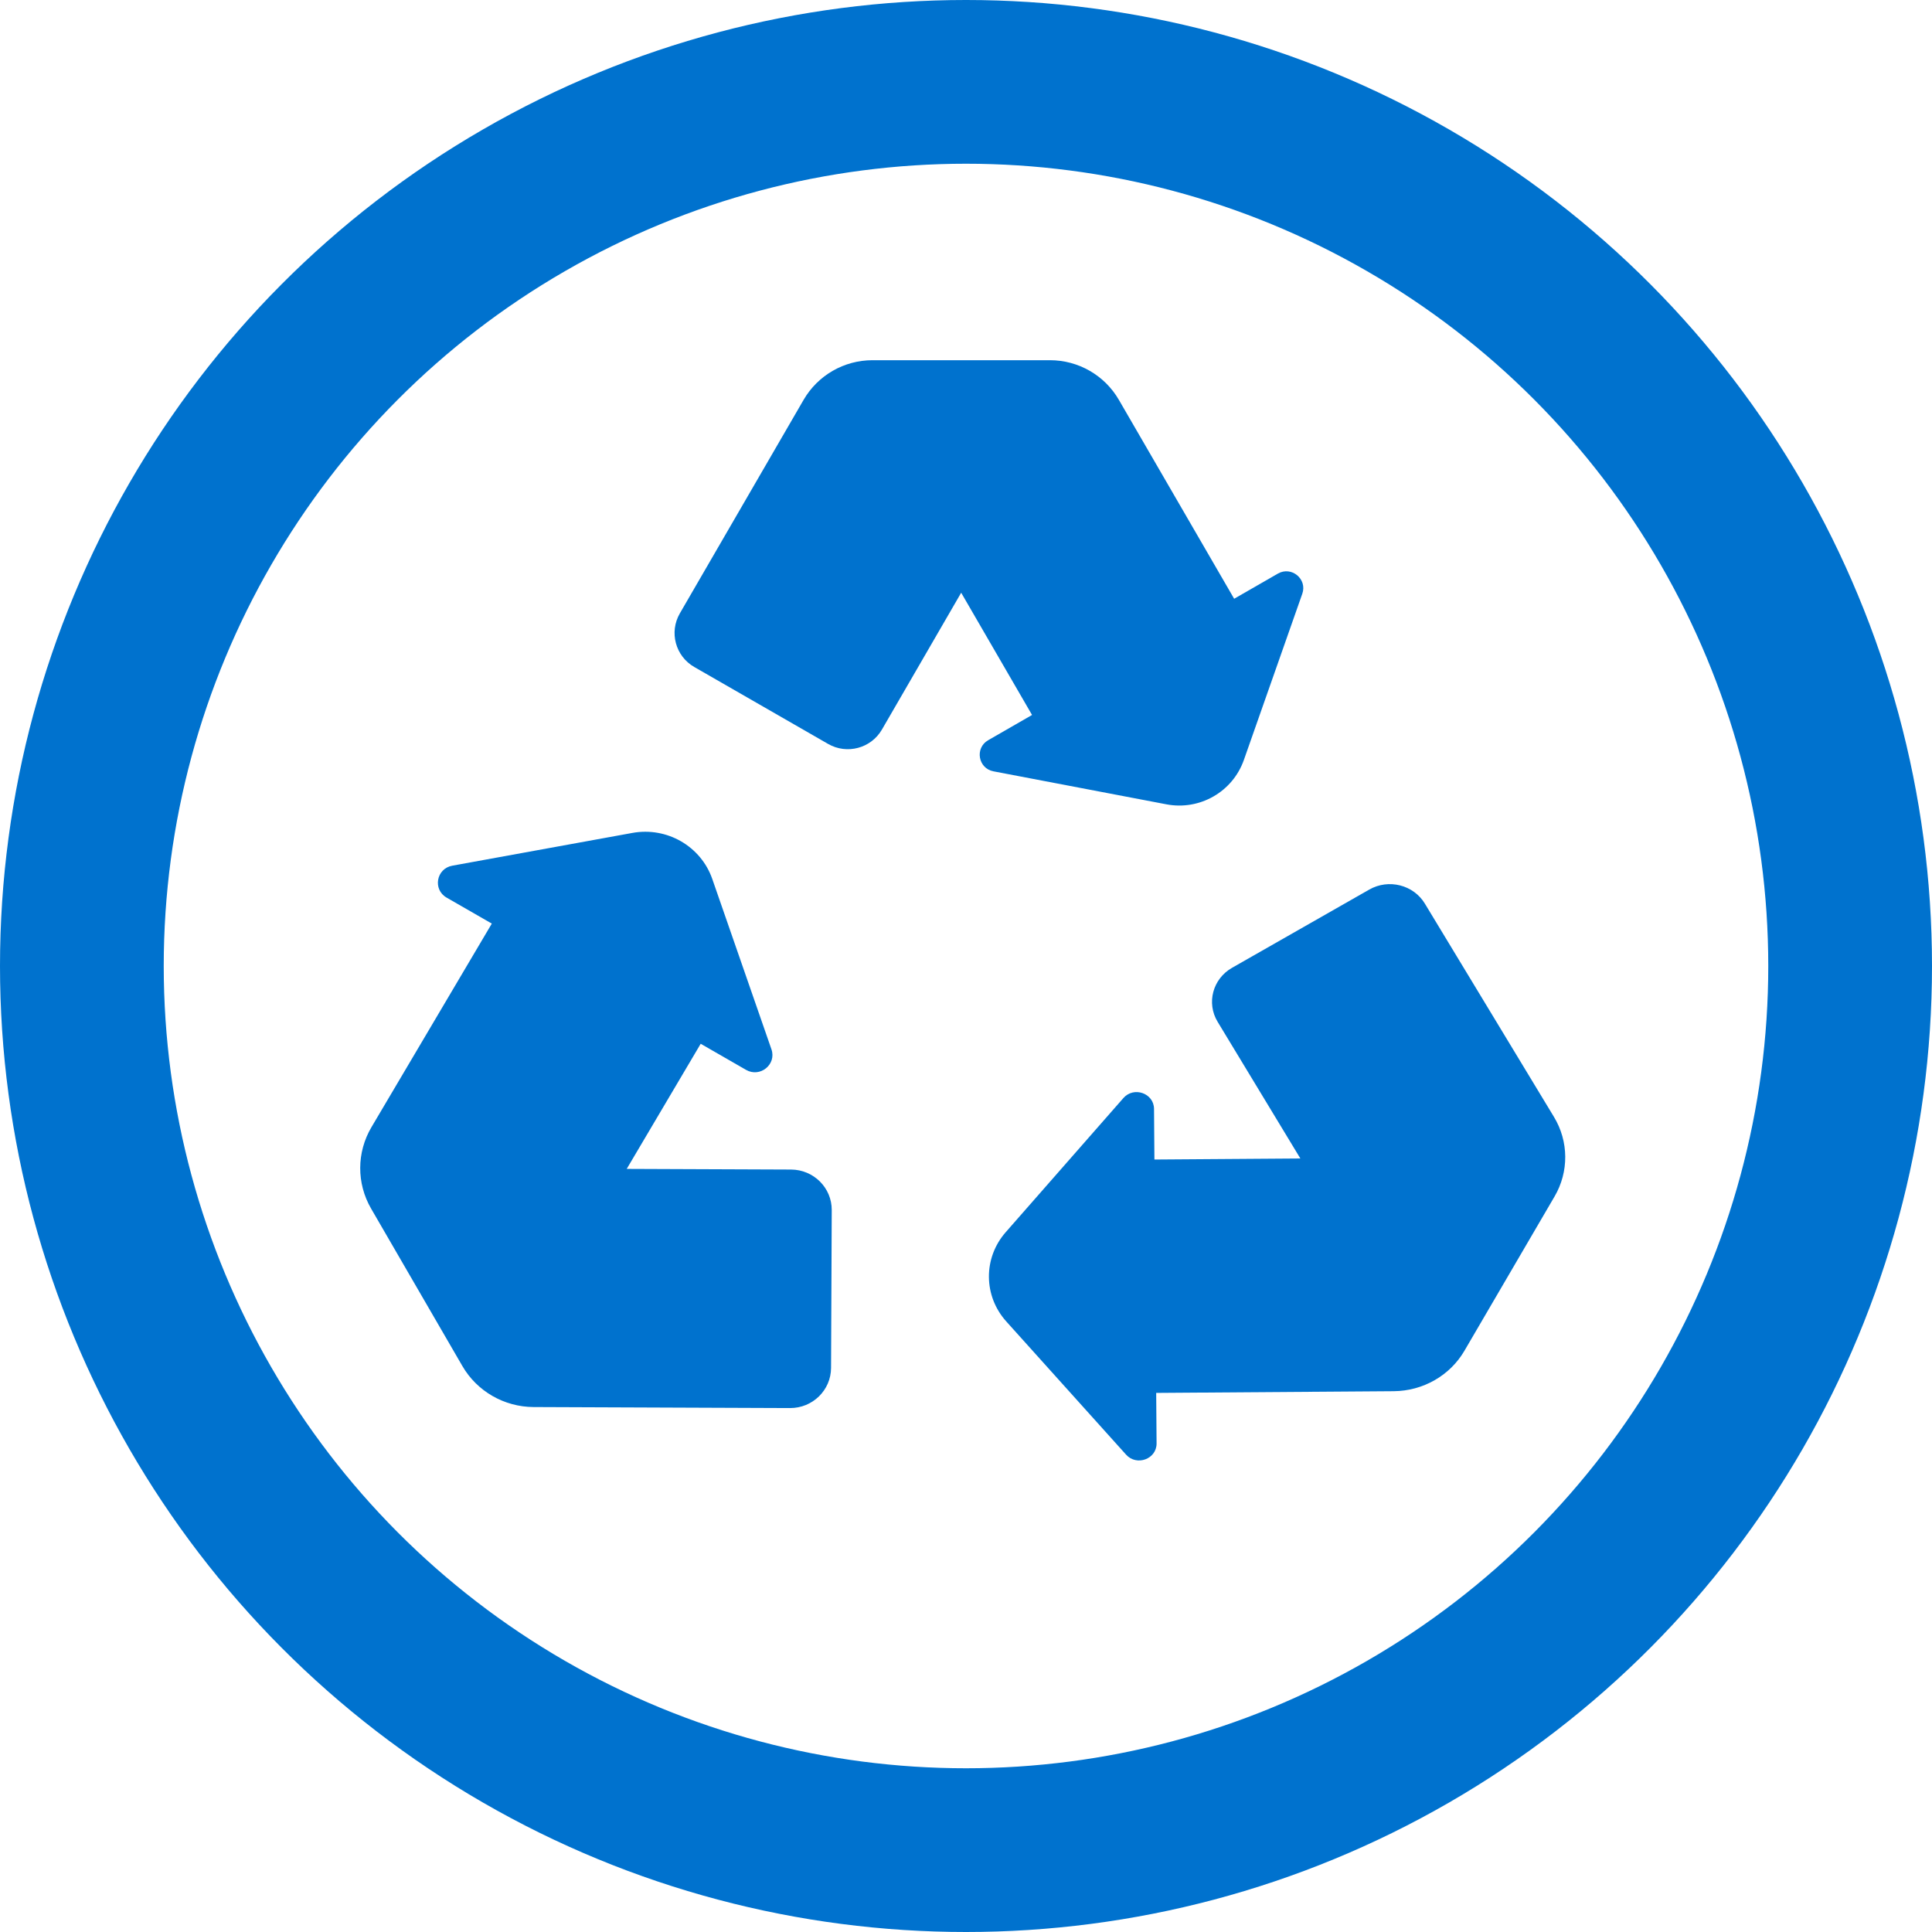
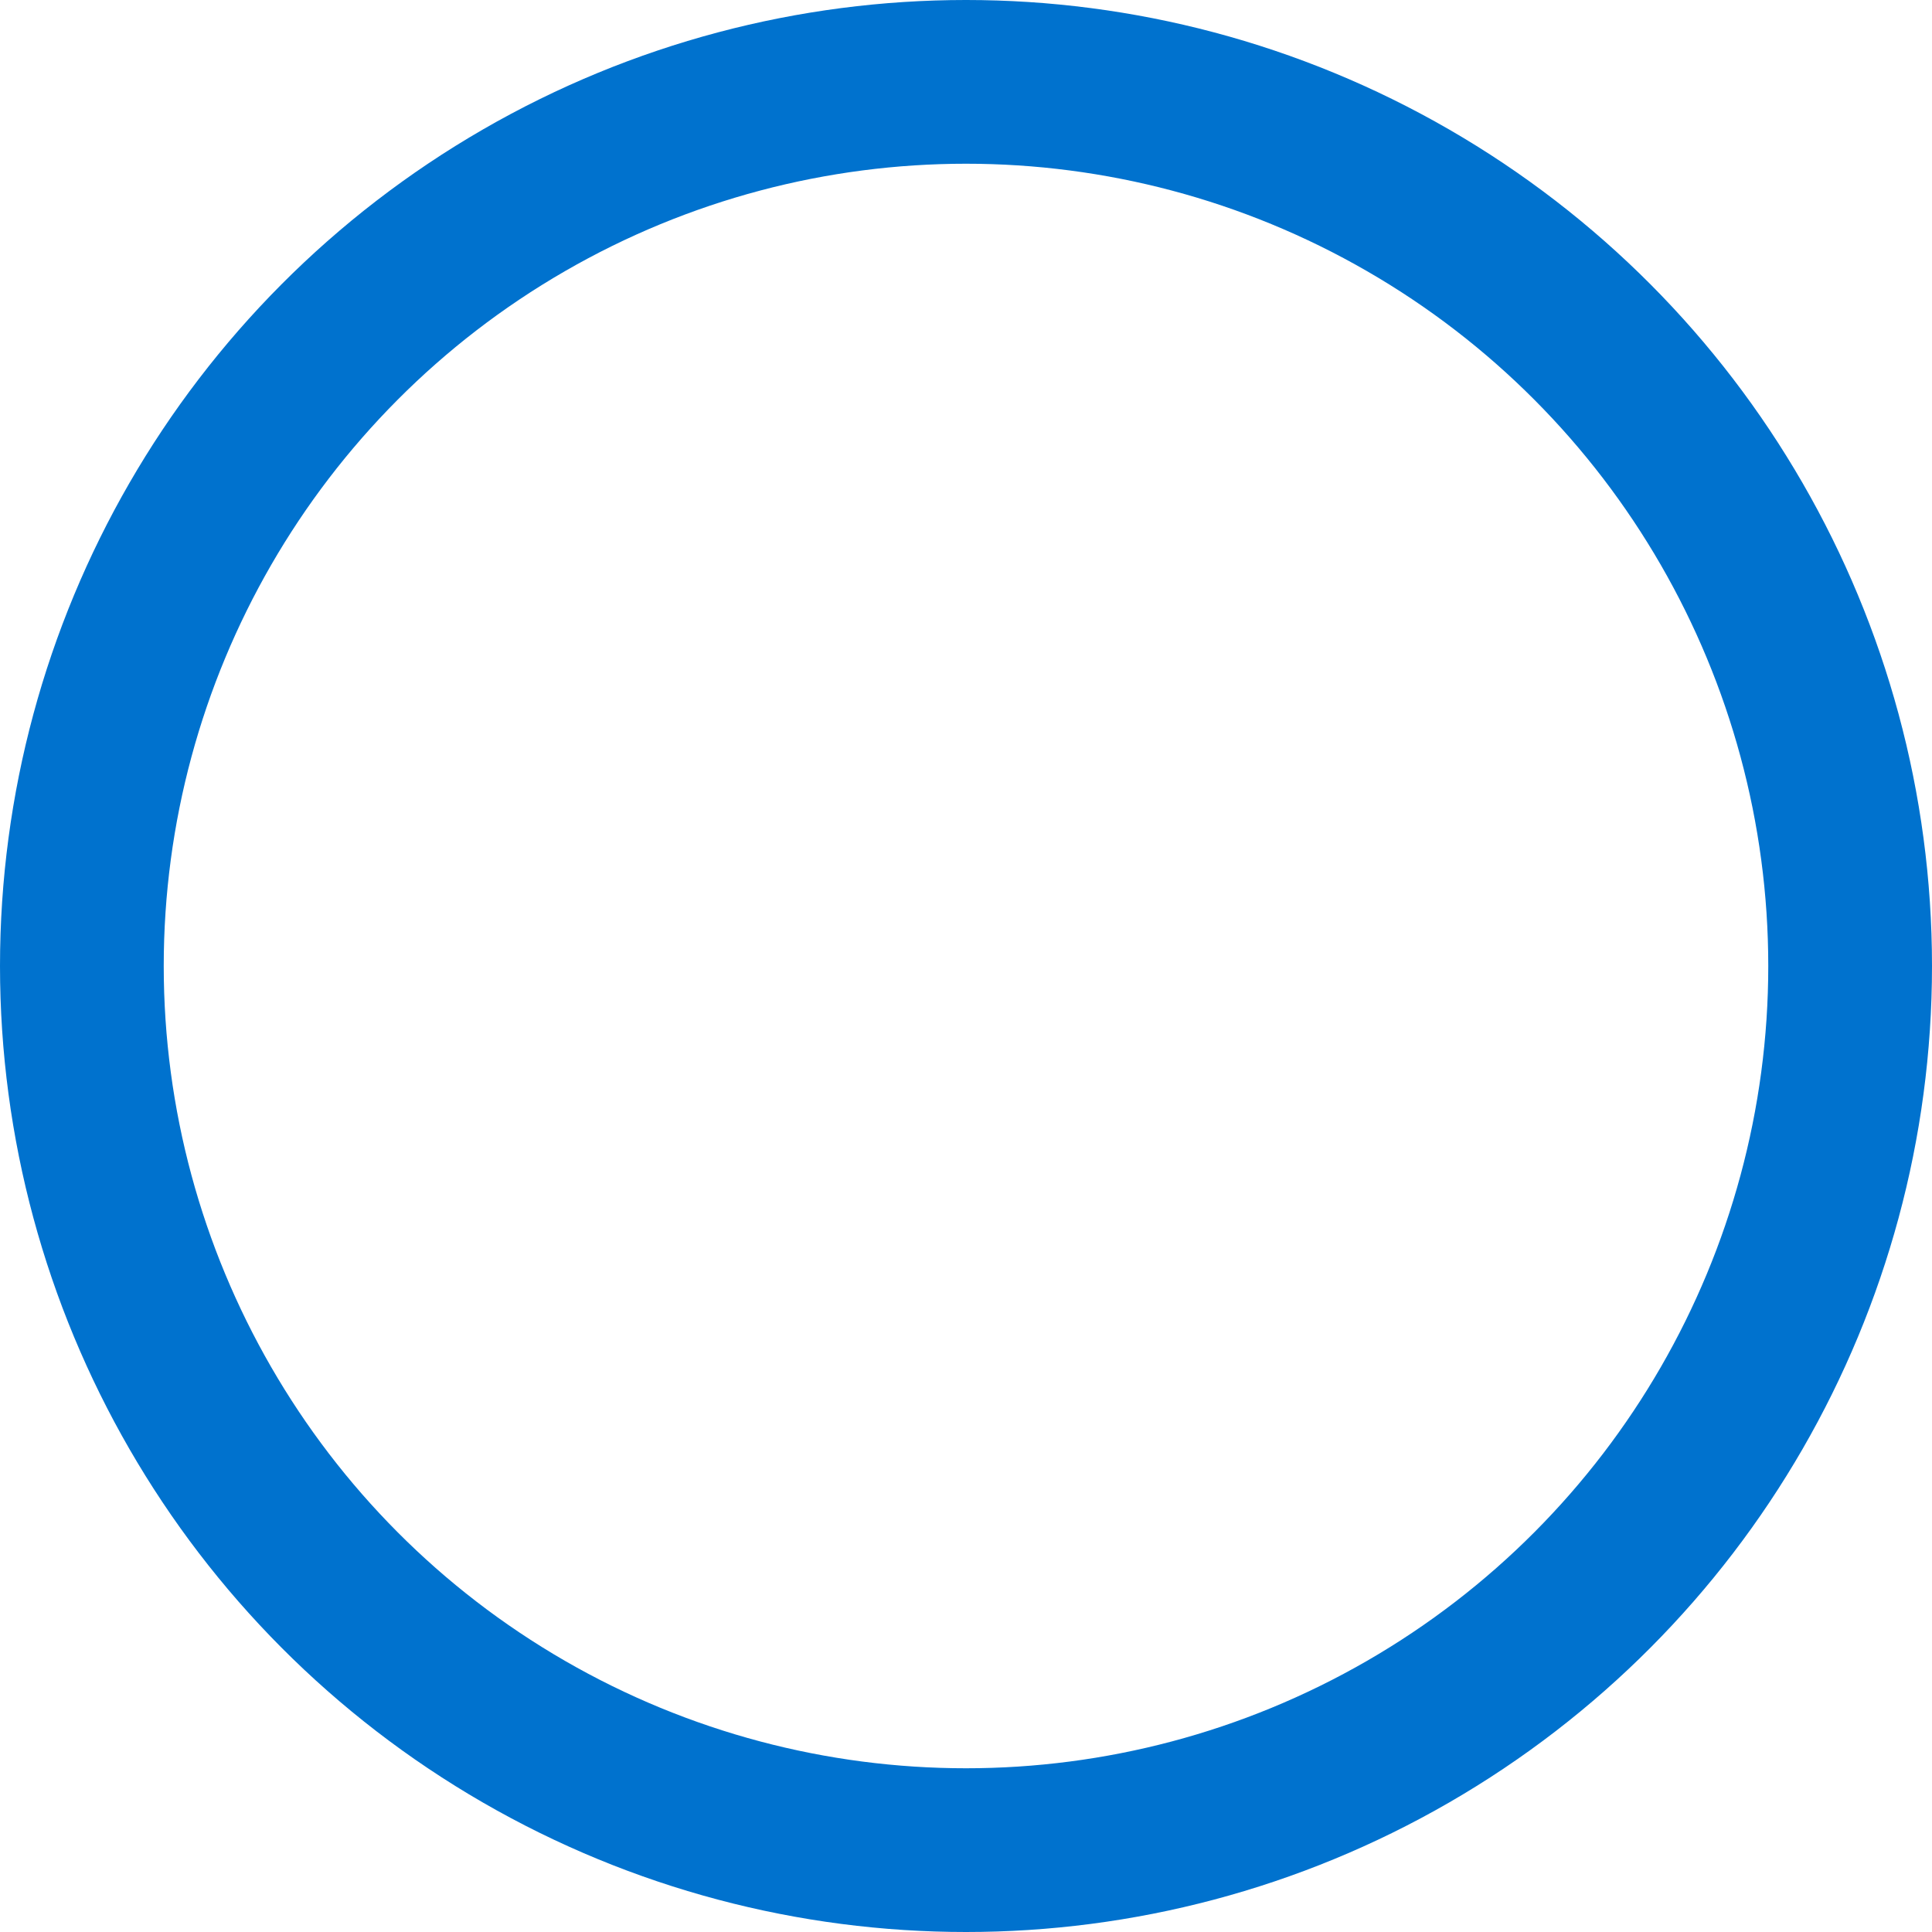
<svg xmlns="http://www.w3.org/2000/svg" width="59" height="59" viewBox="0 0 59 59">
  <g fill="none" fill-rule="evenodd">
    <circle cx="29.5" cy="29.5" r="27" stroke="#0072CE" stroke-width="5" />
-     <path fill="#0072CE" fill-rule="nonzero" d="M24.622 13.563C25.639 13.756 26.644 13.18 26.986 12.207L28.77 7.132C28.928 6.682 28.439 6.279 28.024 6.517L26.689 7.285 23.168 1.21C22.734.461 21.932 0 21.064 0L15.645 0C14.777 0 13.975.461 13.541 1.21L9.762 7.73C9.429 8.304 9.626 9.038 10.202 9.369L14.288 11.718C14.864 12.05 15.601 11.853 15.933 11.279L18.353 7.101 20.517 10.834 19.177 11.605C18.763 11.843 18.869 12.465 19.338 12.555L24.622 13.563zM36.474 25.538C36.915 24.783 36.908 23.856 36.455 23.108L32.513 16.595C32.166 16.021 31.406 15.829 30.815 16.166L26.625 18.555C26.034 18.892 25.837 19.63 26.184 20.204L28.711 24.378 24.254 24.41 24.242 22.863C24.238 22.385 23.625 22.169 23.306 22.533L19.713 26.629C19.022 27.417 19.03 28.577 19.731 29.356L23.388 33.422C23.712 33.783 24.323 33.558 24.32 33.079L24.308 31.537 31.561 31.485C32.455 31.478 33.277 31.009 33.719 30.254L36.474 25.538zM13.157 24.716L8.139 24.696 10.398 20.875 11.783 21.672C12.211 21.918 12.719 21.507 12.559 21.045L10.752 15.843C10.404 14.842 9.366 14.244 8.312 14.436L2.811 15.437C2.323 15.526 2.21 16.165 2.638 16.411L4.019 17.205.343 23.423C-.11 24.19-.114 25.136.332 25.907L3.121 30.718C3.568 31.488 4.397 31.965 5.297 31.969L13.125 32C13.815 32.003 14.376 31.454 14.379 30.774L14.4 25.953C14.403 25.273 13.846 24.719 13.157 24.716L13.157 24.716z" transform="translate(11 11)" />
  </g>
</svg>